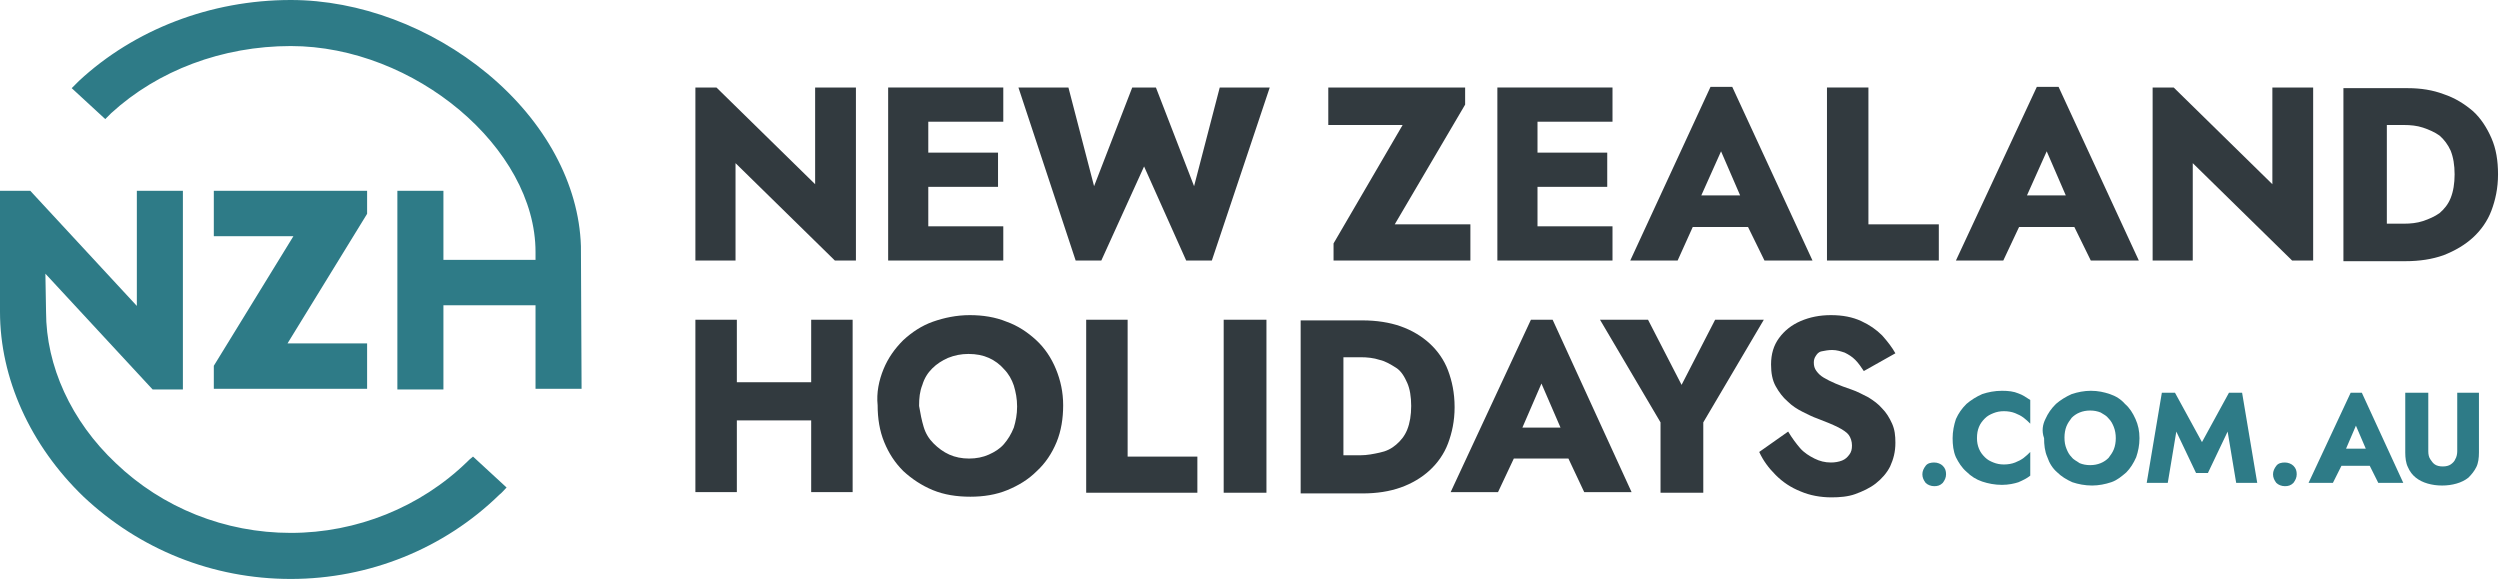
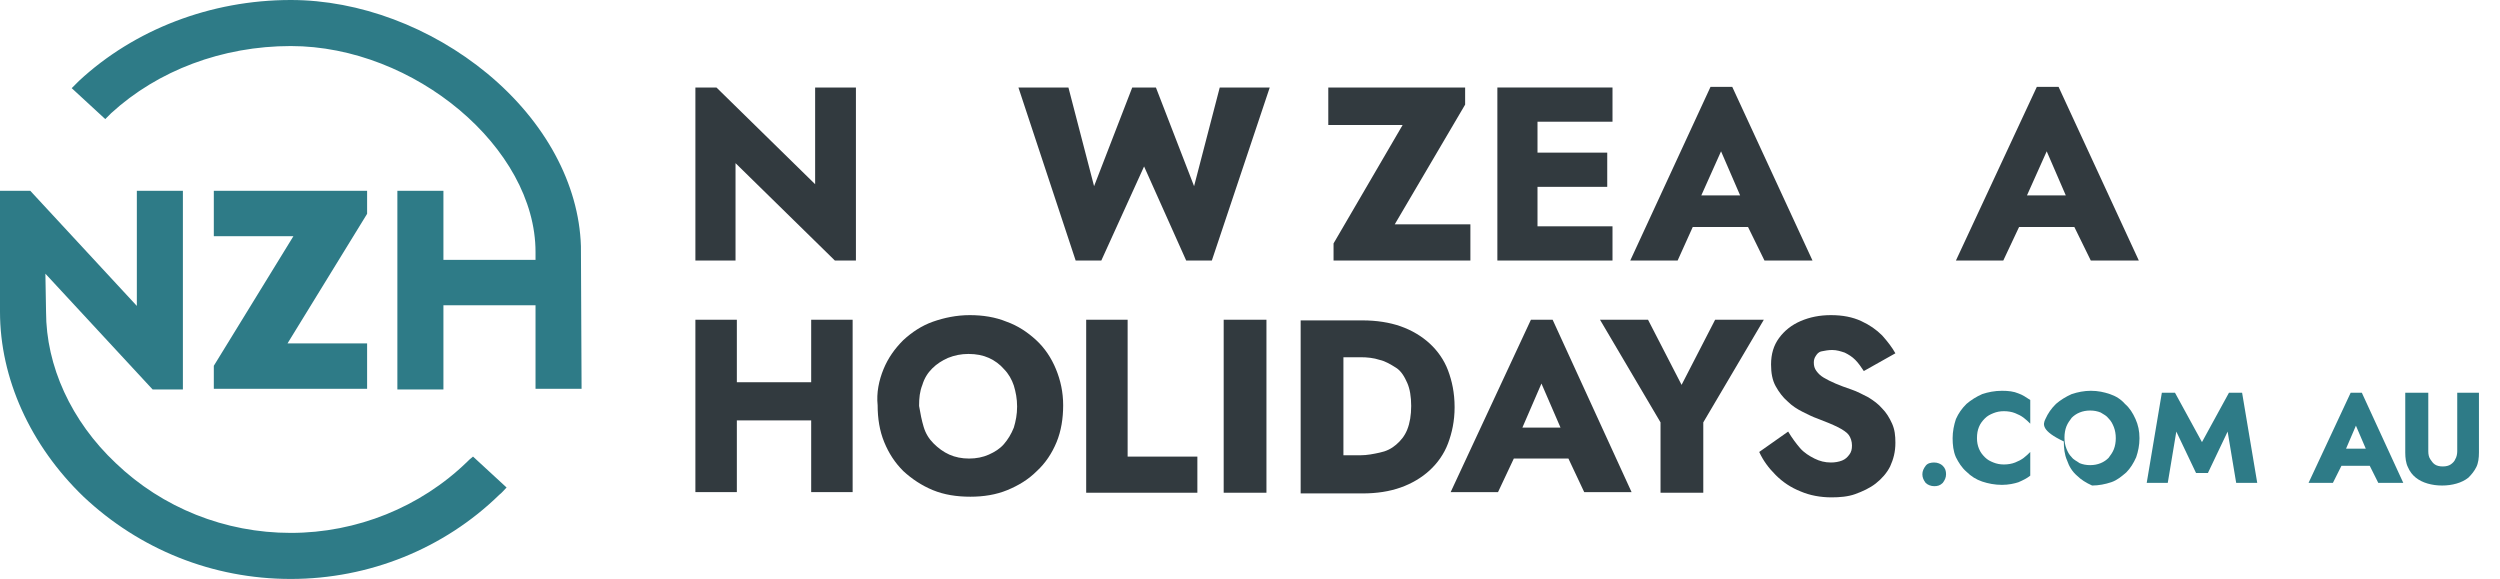
<svg xmlns="http://www.w3.org/2000/svg" version="1.1" id="Layer_1" x="0px" y="0px" viewBox="0 0 380 88" style="enable-background:new 0 0 380 88;" xml:space="preserve">
  <style type="text/css">
	.st0{fill:#2E7B87;}
	.st1{fill:#323A3F;}
</style>
  <g>
    <g>
      <path class="st0" d="M292.7,70.8c0.3-0.4,0.8-0.5,1.3-0.5s1,0.2,1.3,0.5c0.4,0.4,0.5,0.8,0.5,1.3c0,0.5-0.2,0.9-0.5,1.3    c-0.4,0.4-0.8,0.5-1.3,0.5s-1-0.2-1.3-0.5c-0.3-0.4-0.5-0.8-0.5-1.3C292.2,71.6,292.4,71.2,292.7,70.8z" />
      <path class="st0" d="M300.8,68.2c0.2,0.5,0.5,0.9,0.9,1.3s0.8,0.6,1.3,0.8c0.5,0.2,1,0.3,1.6,0.3c0.6,0,1.2-0.1,1.7-0.3    c0.5-0.2,0.9-0.4,1.3-0.7s0.7-0.6,1-0.9v3.6c-0.5,0.4-1.1,0.7-1.8,1c-0.6,0.2-1.5,0.4-2.5,0.4c-1.1,0-2.1-0.2-3-0.5    c-0.9-0.3-1.7-0.8-2.4-1.5c-0.7-0.6-1.2-1.4-1.6-2.2c-0.4-0.9-0.5-1.9-0.5-2.9s0.2-2,0.5-2.9c0.4-0.9,0.9-1.6,1.6-2.3    c0.7-0.6,1.5-1.1,2.4-1.5c0.9-0.3,1.9-0.5,3-0.5c1,0,1.8,0.1,2.5,0.4c0.6,0.2,1.2,0.6,1.8,1v3.6c-0.3-0.3-0.6-0.6-1-0.9    c-0.4-0.3-0.8-0.5-1.3-0.7c-0.5-0.2-1.1-0.3-1.7-0.3c-0.6,0-1.1,0.1-1.6,0.3c-0.5,0.2-0.9,0.4-1.3,0.8s-0.7,0.8-0.9,1.3    c-0.2,0.5-0.3,1-0.3,1.7C300.5,67.2,300.6,67.7,300.8,68.2z" />
-       <path class="st0" d="M310.9,63.7c0.4-0.9,0.9-1.6,1.6-2.3c0.7-0.6,1.5-1.1,2.4-1.5c0.9-0.3,1.9-0.5,2.9-0.5c1.1,0,2,0.2,2.9,0.5    c0.9,0.3,1.7,0.8,2.3,1.5c0.7,0.6,1.2,1.4,1.6,2.3c0.4,0.9,0.6,1.8,0.6,2.9c0,1.1-0.2,2-0.5,2.9c-0.4,0.9-0.9,1.7-1.5,2.3    c-0.7,0.6-1.4,1.2-2.3,1.5s-1.9,0.5-2.9,0.5c-1.1,0-2.1-0.2-3-0.5c-0.9-0.4-1.7-0.9-2.3-1.5c-0.7-0.6-1.2-1.4-1.5-2.3    c-0.4-0.9-0.5-1.9-0.5-2.9C310.3,65.5,310.5,64.5,310.9,63.7z M314.1,68.2c0.2,0.5,0.4,0.9,0.8,1.3c0.3,0.4,0.8,0.6,1.2,0.9    c0.5,0.2,1,0.3,1.6,0.3c0.6,0,1.1-0.1,1.6-0.3s0.9-0.5,1.2-0.8c0.3-0.4,0.6-0.8,0.8-1.3c0.2-0.5,0.3-1.1,0.3-1.7    c0-0.6-0.1-1.2-0.3-1.7c-0.2-0.5-0.4-0.9-0.8-1.3c-0.3-0.4-0.7-0.6-1.2-0.9c-0.5-0.2-1-0.3-1.6-0.3s-1.1,0.1-1.6,0.3    c-0.5,0.2-0.9,0.5-1.2,0.8c-0.3,0.4-0.6,0.8-0.8,1.3c-0.2,0.5-0.3,1.1-0.3,1.7C313.8,67.2,313.9,67.7,314.1,68.2z" />
-       <path class="st0" d="M346,70.8c0.3-0.4,0.8-0.5,1.3-0.5c0.5,0,1,0.2,1.3,0.5c0.4,0.4,0.5,0.8,0.5,1.3c0,0.5-0.2,0.9-0.5,1.3    c-0.4,0.4-0.8,0.5-1.3,0.5c-0.5,0-1-0.2-1.3-0.5c-0.3-0.4-0.5-0.8-0.5-1.3C345.5,71.6,345.7,71.2,346,70.8z" />
+       <path class="st0" d="M310.9,63.7c0.4-0.9,0.9-1.6,1.6-2.3c0.7-0.6,1.5-1.1,2.4-1.5c0.9-0.3,1.9-0.5,2.9-0.5c1.1,0,2,0.2,2.9,0.5    c0.9,0.3,1.7,0.8,2.3,1.5c0.7,0.6,1.2,1.4,1.6,2.3c0.4,0.9,0.6,1.8,0.6,2.9c0,1.1-0.2,2-0.5,2.9c-0.4,0.9-0.9,1.7-1.5,2.3    c-0.7,0.6-1.4,1.2-2.3,1.5s-1.9,0.5-2.9,0.5c-0.9-0.4-1.7-0.9-2.3-1.5c-0.7-0.6-1.2-1.4-1.5-2.3    c-0.4-0.9-0.5-1.9-0.5-2.9C310.3,65.5,310.5,64.5,310.9,63.7z M314.1,68.2c0.2,0.5,0.4,0.9,0.8,1.3c0.3,0.4,0.8,0.6,1.2,0.9    c0.5,0.2,1,0.3,1.6,0.3c0.6,0,1.1-0.1,1.6-0.3s0.9-0.5,1.2-0.8c0.3-0.4,0.6-0.8,0.8-1.3c0.2-0.5,0.3-1.1,0.3-1.7    c0-0.6-0.1-1.2-0.3-1.7c-0.2-0.5-0.4-0.9-0.8-1.3c-0.3-0.4-0.7-0.6-1.2-0.9c-0.5-0.2-1-0.3-1.6-0.3s-1.1,0.1-1.6,0.3    c-0.5,0.2-0.9,0.5-1.2,0.8c-0.3,0.4-0.6,0.8-0.8,1.3c-0.2,0.5-0.3,1.1-0.3,1.7C313.8,67.2,313.9,67.7,314.1,68.2z" />
      <path class="st0" d="M369.1,59.7v8.9c0,0.5,0.1,0.9,0.3,1.2c0.2,0.3,0.4,0.6,0.7,0.8c0.3,0.2,0.7,0.3,1.2,0.3    c0.5,0,0.9-0.1,1.2-0.3c0.3-0.2,0.6-0.5,0.7-0.8c0.2-0.3,0.3-0.8,0.3-1.2v-8.9h3.3v9.1c0,0.8-0.1,1.6-0.4,2.2s-0.7,1.1-1.2,1.6    c-0.5,0.4-1.1,0.7-1.8,0.9c-0.7,0.2-1.4,0.3-2.2,0.3c-0.8,0-1.5-0.1-2.2-0.3c-0.7-0.2-1.3-0.5-1.8-0.9c-0.5-0.4-0.9-0.9-1.2-1.6    c-0.3-0.6-0.4-1.4-0.4-2.2v-9.1C365.8,59.7,369.1,59.7,369.1,59.7z" />
      <polygon class="st0" points="334.7,67.2 330.6,59.7 328.6,59.7 326.3,73.4 329.5,73.4 330.8,65.6 333.8,71.9 335.6,71.9     338.6,65.6 339.9,73.4 343.1,73.4 340.8,59.7 338.8,59.7   " />
      <path class="st0" d="M355.9,70.8h4.3l1.3,2.6h3.8l-6.3-13.7h-1.7l-6.4,13.7h3.7L355.9,70.8z M358.1,64.7l1.5,3.5h-3L358.1,64.7z" />
    </g>
    <g>
      <g>
        <g>
-           <polygon class="st1" points="141.1,39.6 152.5,39.6 152.5,34.4 141.1,34.4 141.1,28.4 151.7,28.4 151.7,23.2 141.1,23.2       141.1,18.5 152.5,18.5 152.5,13.3 135,13.3 135,39.6 139.2,39.6     " />
          <polygon class="st1" points="233.7,39.6 245.1,39.6 245.1,34.4 233.7,34.4 233.7,28.4 244.3,28.4 244.3,23.2 233.7,23.2       233.7,18.5 245.1,18.5 245.1,13.3 227.6,13.3 227.6,39.6 231.8,39.6     " />
-           <polygon class="st1" points="294.7,34.1 284,34.1 284,13.3 277.7,13.3 277.7,39.6 294.7,39.6     " />
-           <polygon class="st1" points="333.3,24.8 348.4,39.6 351.6,39.6 351.6,13.3 345.4,13.3 345.4,28 330.4,13.3 327.2,13.3       327.2,39.6 333.3,39.6     " />
-           <path class="st1" d="M375.9,36.1c1.2-1.1,2.2-2.5,2.8-4.1c0.6-1.6,1-3.4,1-5.5s-0.3-3.9-1-5.5c-0.7-1.6-1.6-3-2.8-4.1      c-1.3-1.1-2.7-2-4.5-2.6c-1.6-0.6-3.4-0.9-5.4-0.9h-9.8v26.3h4.2h2.4h2.8c2.2,0,4.1-0.3,5.8-0.9      C373.2,38.1,374.7,37.2,375.9,36.1z M368.3,33.6c-0.9,0.3-1.9,0.4-2.9,0.4h-2.6v-15h2.6c1,0,2,0.1,2.9,0.4      c0.9,0.3,1.8,0.7,2.5,1.2c0.7,0.6,1.3,1.4,1.7,2.3c0.4,1,0.6,2.2,0.6,3.6c0,1.4-0.2,2.6-0.6,3.6s-1,1.7-1.7,2.3      C370.1,32.9,369.2,33.3,368.3,33.6z" />
          <polygon class="st1" points="173.9,25.3 180.3,39.6 184.2,39.6 193,13.3 185.4,13.3 181.5,28.3 175.7,13.3 172.1,13.3       166.3,28.3 162.4,13.3 154.8,13.3 163.5,39.6 167.4,39.6     " />
          <polygon class="st1" points="111.8,24.8 126.9,39.6 130.1,39.6 130.1,13.3 123.9,13.3 123.9,28 108.9,13.3 105.7,13.3       105.7,39.6 111.8,39.6     " />
          <polygon class="st1" points="222.7,15.9 222.7,13.3 201.9,13.3 201.9,19 213.2,19 202.7,37 202.7,39.6 223.5,39.6 223.5,34.1       212,34.1     " />
          <path class="st1" d="M257.3,34.5h8.4l2.5,5.1h7.3l-12.2-26.4h-3.3l-12.2,26.4h7.2L257.3,34.5z M261.6,23l2.9,6.7h-5.9L261.6,23z      " />
          <path class="st1" d="M306.9,34.5h8.4l2.5,5.1h7.3l-12.2-26.4h-3.3l-12.3,26.4h7.2L306.9,34.5z M311.1,23l2.9,6.7h-5.9L311.1,23z      " />
        </g>
        <g>
          <path class="st1" d="M134.3,56.1c0.7-1.7,1.7-3.1,3-4.4c1.3-1.2,2.8-2.2,4.5-2.8c1.7-0.6,3.6-1,5.6-1c2,0,3.9,0.3,5.6,1      c1.7,0.6,3.2,1.6,4.5,2.8c1.3,1.2,2.3,2.7,3,4.4c0.7,1.7,1.1,3.5,1.1,5.5s-0.3,3.9-1,5.6c-0.7,1.7-1.7,3.2-3,4.4      c-1.3,1.3-2.8,2.2-4.5,2.9c-1.7,0.7-3.6,1-5.6,1c-2.1,0-4-0.3-5.7-1c-1.7-0.7-3.2-1.7-4.5-2.9c-1.3-1.3-2.2-2.7-2.9-4.4      c-0.7-1.7-1-3.6-1-5.6C133.2,59.7,133.6,57.8,134.3,56.1z M140.4,64.9c0.3,1,0.8,1.8,1.5,2.5c0.7,0.7,1.5,1.3,2.4,1.7      c0.9,0.4,1.9,0.6,3,0.6c1.1,0,2.1-0.2,3-0.6c0.9-0.4,1.7-0.9,2.3-1.6c0.6-0.7,1.1-1.5,1.5-2.5c0.3-1,0.5-2,0.5-3.2      c0-1.2-0.2-2.2-0.5-3.2c-0.3-0.9-0.8-1.8-1.5-2.5c-0.6-0.7-1.4-1.3-2.3-1.7c-0.9-0.4-1.9-0.6-3.1-0.6c-1.1,0-2.1,0.2-3.1,0.6      c-0.9,0.4-1.7,0.9-2.4,1.6c-0.7,0.7-1.2,1.5-1.5,2.5c-0.4,1-0.5,2-0.5,3.2C139.9,62.9,140.1,63.9,140.4,64.9z" />
          <path class="st1" d="M171.4,48.6v20.8H182v5.5h-16.9V48.6H171.4z" />
          <path class="st1" d="M192.5,48.6v26.3H186V48.6H192.5z" />
          <path class="st1" d="M220.1,56.3c-0.6-1.6-1.6-3-2.8-4.1c-1.2-1.1-2.7-2-4.4-2.6s-3.7-0.9-5.8-0.9h-2.8h-2.4h-4.2v26.3h4.2h2.4      h2.8c2.2,0,4.1-0.3,5.8-0.9c1.7-0.6,3.2-1.5,4.4-2.6s2.2-2.5,2.8-4.1c0.6-1.6,1-3.4,1-5.5C221.1,59.7,220.7,57.9,220.1,56.3z       M213.9,65.3c-0.4,1-1,1.7-1.7,2.3c-0.7,0.6-1.5,1-2.5,1.2c-0.9,0.2-1.9,0.4-2.9,0.4h-2.6V54.3h2.6c1,0,2,0.1,2.9,0.4      c0.9,0.2,1.7,0.7,2.5,1.2s1.3,1.4,1.7,2.3s0.6,2.1,0.6,3.5C214.5,63.1,214.3,64.3,213.9,65.3z" />
          <polygon class="st1" points="123.3,48.6 123.3,58.1 112,58.1 112,48.6 105.7,48.6 105.7,74.8 112,74.8 112,63.9 123.3,63.9       123.3,74.8 129.6,74.8 129.6,48.6     " />
          <path class="st1" d="M268.1,48.6l-9.2,15.6v10.7h-6.5V64.2l-9.2-15.6h7.3l5.1,9.9l5.1-9.9H268.1z" />
          <path class="st1" d="M273.6,68.1c0.6,0.7,1.4,1.2,2.2,1.6c0.8,0.4,1.6,0.6,2.5,0.6c0.6,0,1.2-0.1,1.7-0.3      c0.5-0.2,0.8-0.5,1.1-0.9c0.3-0.4,0.4-0.8,0.4-1.4c0-0.6-0.2-1.2-0.5-1.6c-0.3-0.4-0.9-0.8-1.7-1.2c-0.8-0.4-1.8-0.8-3.1-1.3      c-0.6-0.2-1.4-0.6-2.2-1c-0.8-0.4-1.6-0.9-2.3-1.6c-0.7-0.6-1.3-1.4-1.8-2.3c-0.5-0.9-0.7-2-0.7-3.3c0-1.6,0.4-2.9,1.2-4      c0.8-1.1,1.9-2,3.3-2.6s2.9-0.9,4.6-0.9c1.8,0,3.3,0.3,4.6,0.9c1.3,0.6,2.3,1.3,3.2,2.2c0.8,0.9,1.5,1.8,2,2.7l-4.8,2.7      c-0.4-0.6-0.8-1.2-1.3-1.7c-0.5-0.5-1-0.8-1.6-1.1c-0.6-0.2-1.2-0.4-1.9-0.4c-0.6,0-1.1,0.1-1.6,0.2s-0.7,0.4-0.9,0.7      c-0.2,0.3-0.3,0.6-0.3,1c0,0.5,0.1,0.9,0.4,1.3c0.3,0.4,0.6,0.7,1.1,1c0.5,0.3,1.1,0.6,1.8,0.9c0.7,0.3,1.5,0.6,2.4,0.9      c0.9,0.3,1.8,0.8,2.6,1.2c0.8,0.5,1.5,1,2.1,1.7c0.6,0.6,1.1,1.4,1.5,2.3c0.4,0.9,0.5,1.8,0.5,2.9c0,1.4-0.3,2.5-0.8,3.6      c-0.5,1-1.3,1.9-2.2,2.6s-2,1.2-3.1,1.6c-1.1,0.4-2.4,0.5-3.6,0.5c-1.7,0-3.3-0.3-4.7-0.9c-1.5-0.6-2.7-1.4-3.8-2.5      s-1.9-2.2-2.5-3.5l4.4-3.1C272.4,66.6,273,67.4,273.6,68.1z" />
          <path class="st1" d="M220.5,74.8h7.2l2.4-5.1h8.3l2.4,5.1h7.2L236,48.6h-3.3L220.5,74.8z M234.3,58.3l2.9,6.7h-5.8L234.3,58.3z" />
        </g>
      </g>
      <g>
        <path class="st0" d="M88.3,37.4C88,28,82.9,18.5,74.1,11.2C65.5,4.1,54.6,0,44.2,0C32,0,20.4,4.5,12,12.3     c-0.4,0.4-0.7,0.7-1.1,1.1l5.1,4.7c0.3-0.3,0.6-0.6,0.9-0.9C24,10.7,33.8,7,44.2,7c18.8,0,37.2,15.5,37.2,31.3v1.2h-14V29h-7     v30.2h7V46.4h14v12.7h7L88.3,37.4L88.3,37.4z" />
        <polygon class="st0" points="32.5,59.1 33.8,59.1 39.5,59.1 55.8,59.1 55.8,52.2 43.7,52.2 55.8,32.5 55.8,29 54.6,29 54.6,29      32.5,29 32.5,35.9 44.6,35.9 32.5,55.6    " />
        <g>
          <path class="st0" d="M71,70.2C63.9,77.1,54.2,81,44.2,81c-10,0-19.5-3.8-26.6-10.6C10.8,64,7,55.6,7,47.4l-0.1-5.8l16.3,17.6      h4.6v-3.5V54V29h-7v17.5L4.6,29H0v5.1l0,0l0,13.3c0,10.1,4.6,20.3,12.7,28.1C21.2,83.5,32.3,88,44.2,88      c11.9,0,23.3-4.6,31.7-12.8c0.4-0.3,0.7-0.7,1.1-1.1l-5.1-4.7C71.5,69.7,71.2,70,71,70.2z" />
        </g>
      </g>
    </g>
  </g>
</svg>